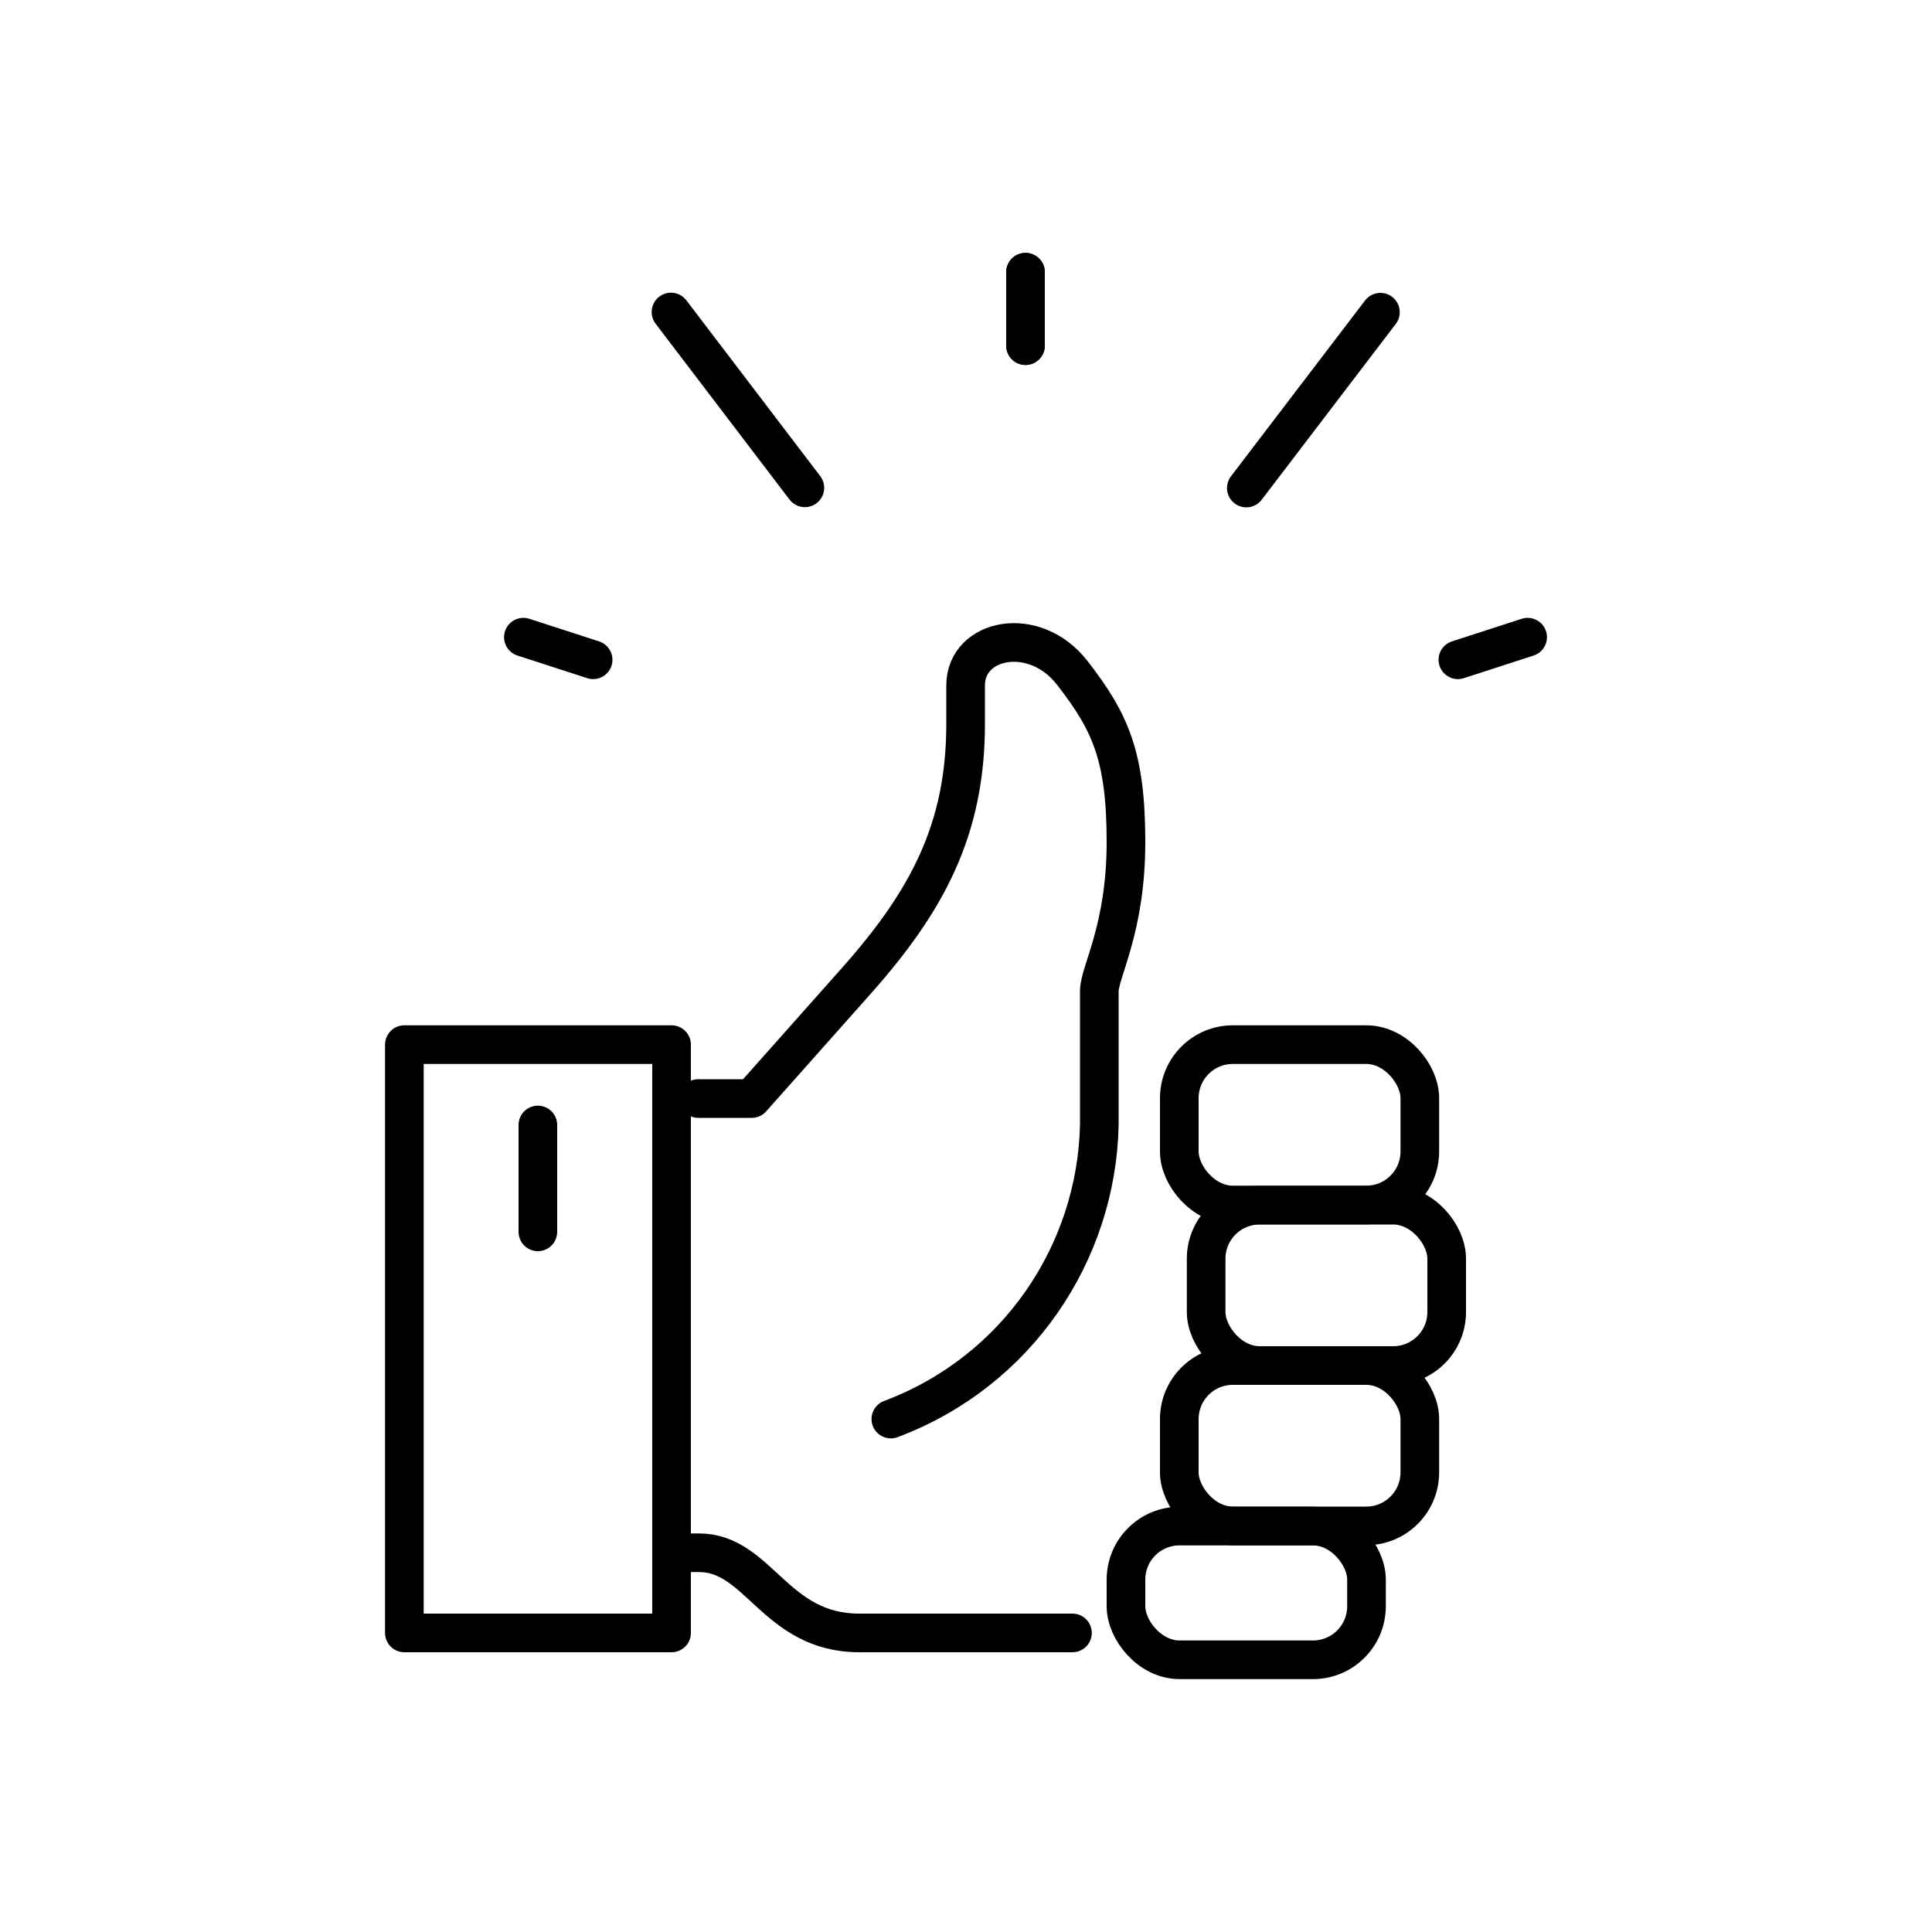
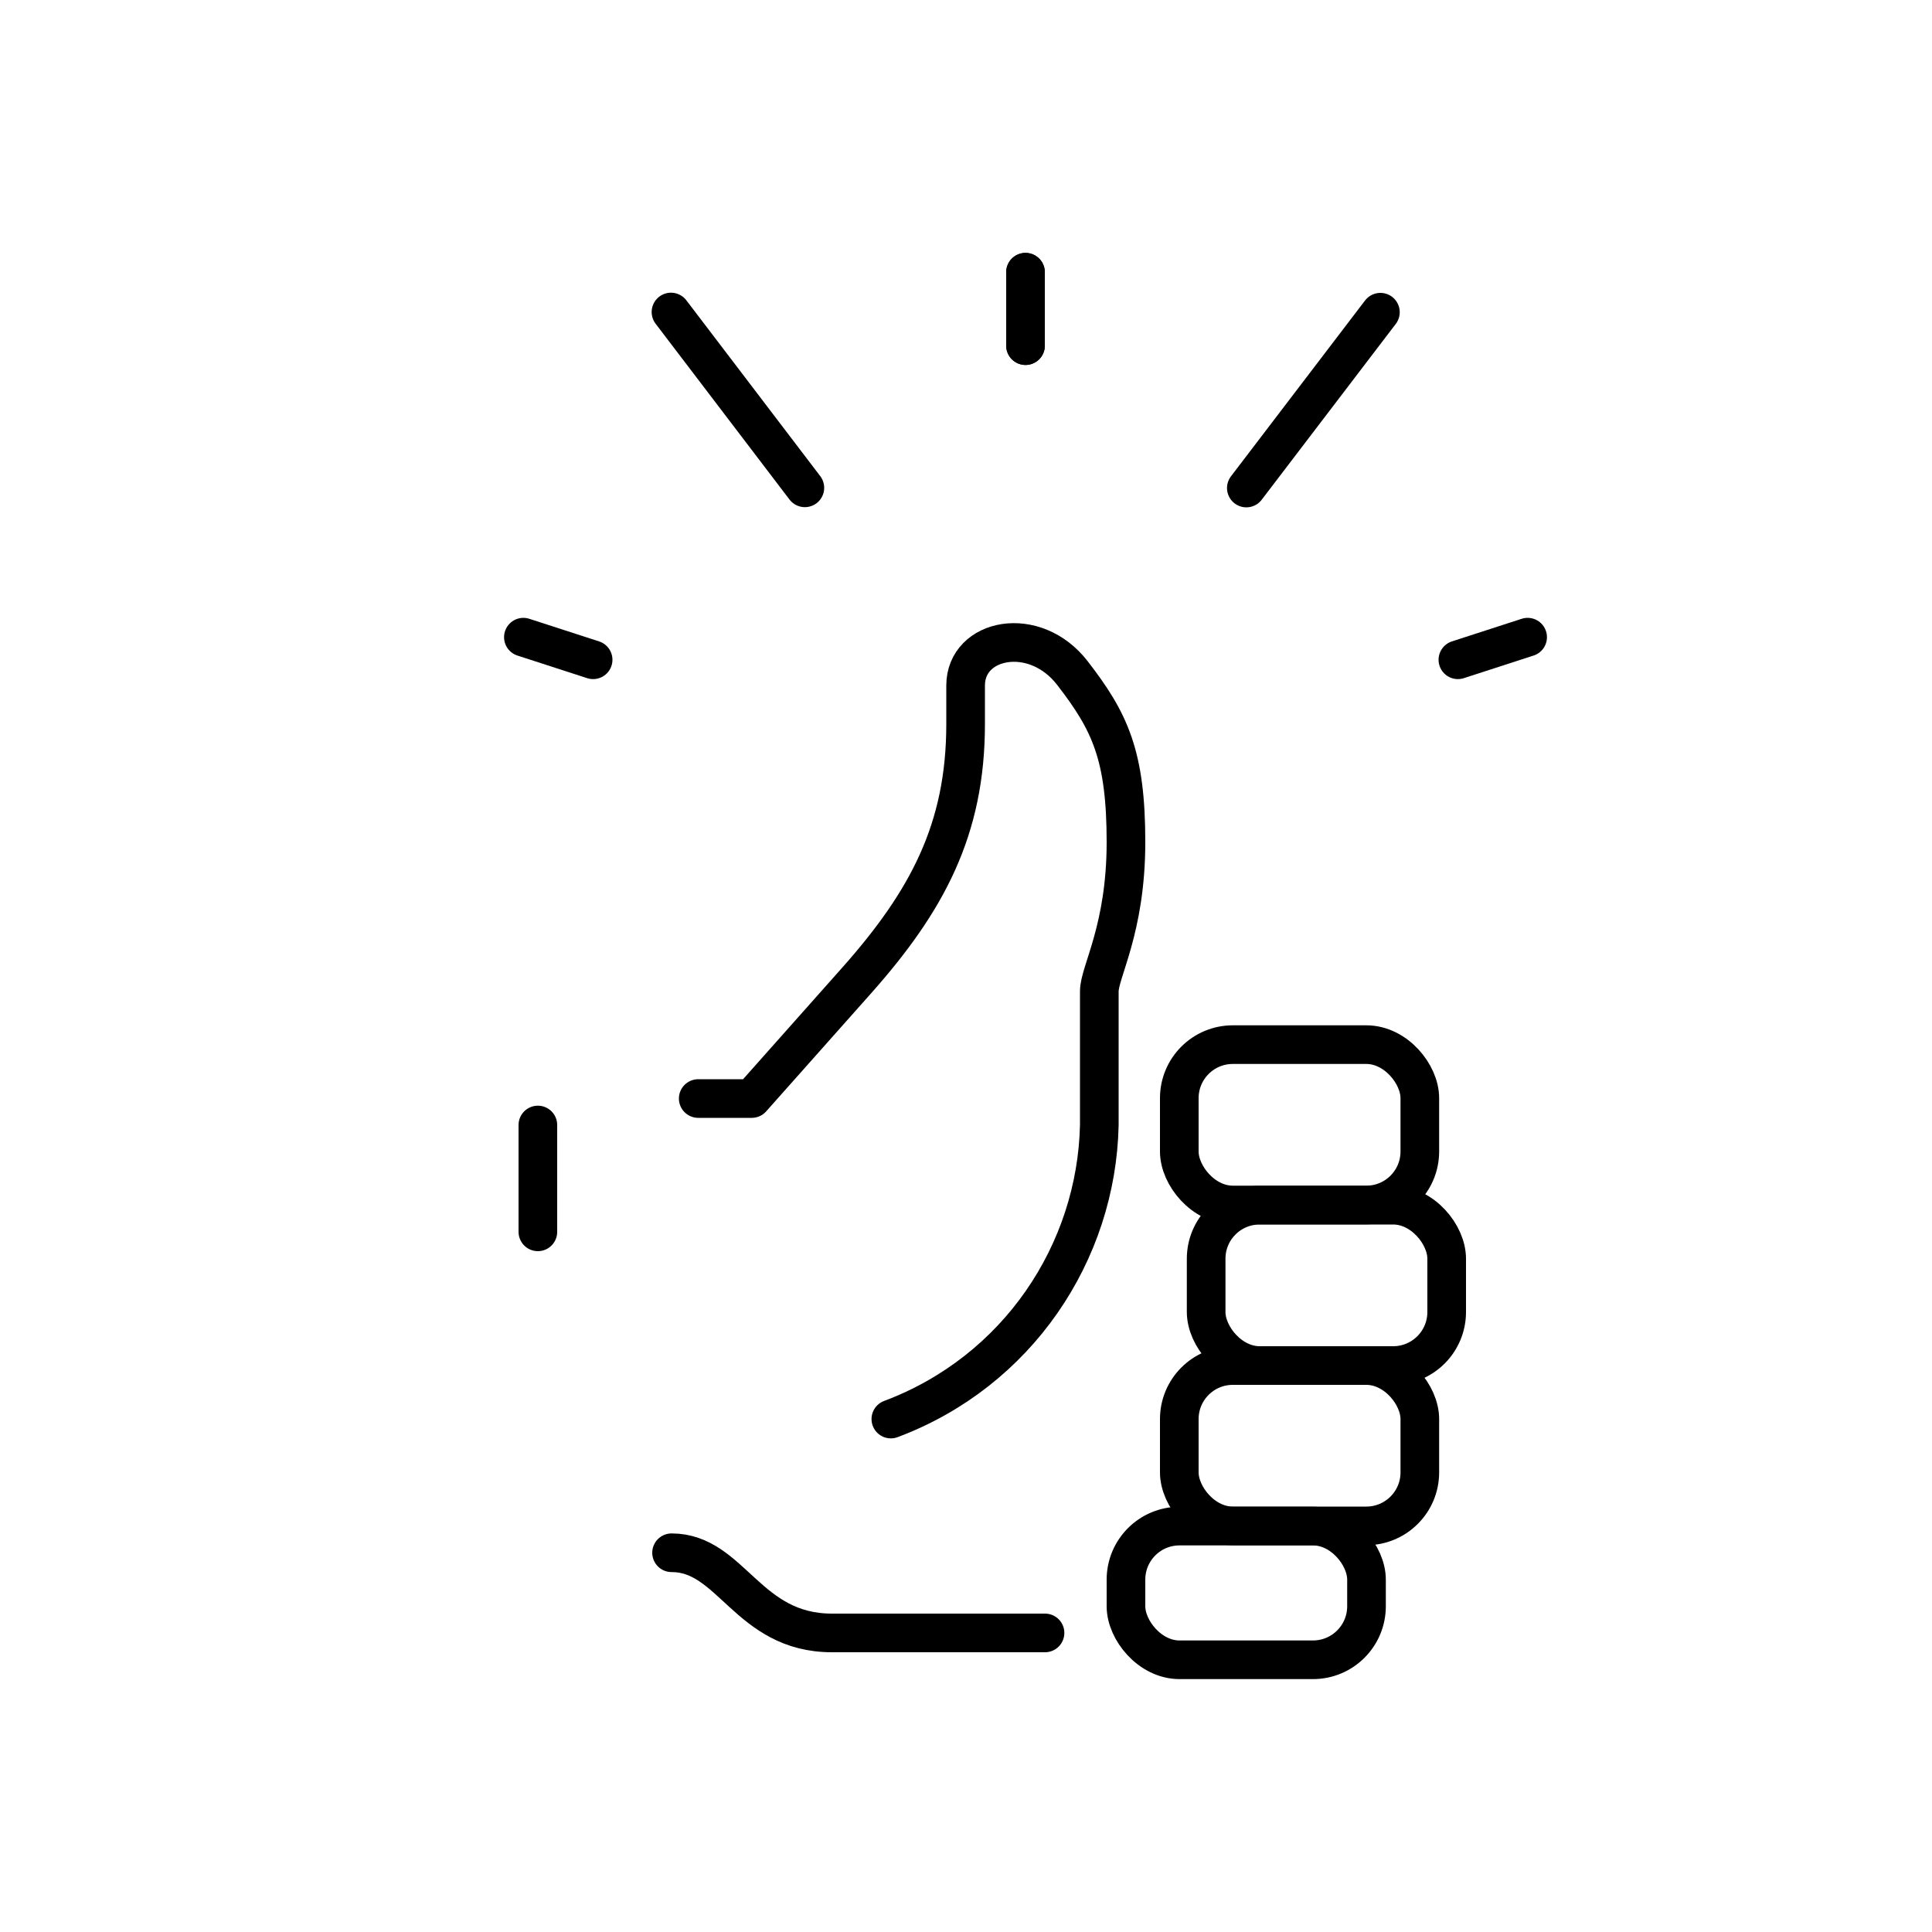
<svg xmlns="http://www.w3.org/2000/svg" id="uuid-2a5d6b49-1c92-4519-9fce-c315b18fc2bc" width="100" height="100" viewBox="0 0 100 100">
  <defs>
    <style>.uuid-b868d756-852e-49b6-bf2e-58df20ddea91,.uuid-cb0b976f-648c-4a01-9b57-c5b17237c17b{fill:none;}.uuid-cb0b976f-648c-4a01-9b57-c5b17237c17b{stroke:#000;stroke-linecap:round;stroke-linejoin:round;stroke-width:2px;}</style>
  </defs>
  <g id="uuid-084927fc-20a0-4c38-867b-4314452ef1e7">
    <rect class="uuid-b868d756-852e-49b6-bf2e-58df20ddea91" width="100" height="100" />
-     <path class="uuid-cb0b976f-648c-4a01-9b57-c5b17237c17b" d="m34.76,80.37h1.42c3.11,0,3.92,4.15,8.3,4.15h11.03" />
+     <path class="uuid-cb0b976f-648c-4a01-9b57-c5b17237c17b" d="m34.76,80.37c3.11,0,3.92,4.15,8.3,4.15h11.03" />
    <rect class="uuid-cb0b976f-648c-4a01-9b57-c5b17237c17b" x="62.43" y="62.38" width="12.45" height="8.3" rx="2.77" ry="2.77" />
    <rect class="uuid-cb0b976f-648c-4a01-9b57-c5b17237c17b" x="61.04" y="54.07" width="12.45" height="8.3" rx="2.77" ry="2.77" />
    <rect class="uuid-cb0b976f-648c-4a01-9b57-c5b17237c17b" x="61.04" y="70.68" width="12.45" height="8.3" rx="2.77" ry="2.77" />
    <rect class="uuid-cb0b976f-648c-4a01-9b57-c5b17237c17b" x="58.28" y="78.99" width="12.45" height="6.92" rx="2.77" ry="2.77" />
-     <rect class="uuid-cb0b976f-648c-4a01-9b57-c5b17237c17b" x="20.93" y="54.07" width="13.83" height="30.45" />
    <path class="uuid-cb0b976f-648c-4a01-9b57-c5b17237c17b" d="m46.11,73.45c6.56-2.46,10.65-8.62,10.79-15.22v-6.92c0-1.01,1.38-3.22,1.38-7.72s-.83-6.24-2.77-8.75c-1.96-2.54-5.53-1.81-5.53.64v2c0,5.47-2.01,9.18-5.64,13.27l-5.43,6.11h-2.77" />
    <line class="uuid-cb0b976f-648c-4a01-9b57-c5b17237c17b" x1="27.84" y1="58.23" x2="27.84" y2="63.76" />
    <line class="uuid-cb0b976f-648c-4a01-9b57-c5b17237c17b" x1="53.08" y1="17.89" x2="53.08" y2="14.09" />
    <line class="uuid-cb0b976f-648c-4a01-9b57-c5b17237c17b" x1="53.08" y1="17.89" x2="53.08" y2="14.09" />
    <line class="uuid-cb0b976f-648c-4a01-9b57-c5b17237c17b" x1="30.7" y1="34.15" x2="27.09" y2="32.98" />
    <line class="uuid-cb0b976f-648c-4a01-9b57-c5b17237c17b" x1="75.46" y1="34.15" x2="79.07" y2="32.98" />
    <line class="uuid-cb0b976f-648c-4a01-9b57-c5b17237c17b" x1="41.66" y1="25.25" x2="34.73" y2="16.15" />
    <line class="uuid-cb0b976f-648c-4a01-9b57-c5b17237c17b" x1="64.51" y1="25.26" x2="71.45" y2="16.16" />
  </g>
</svg>